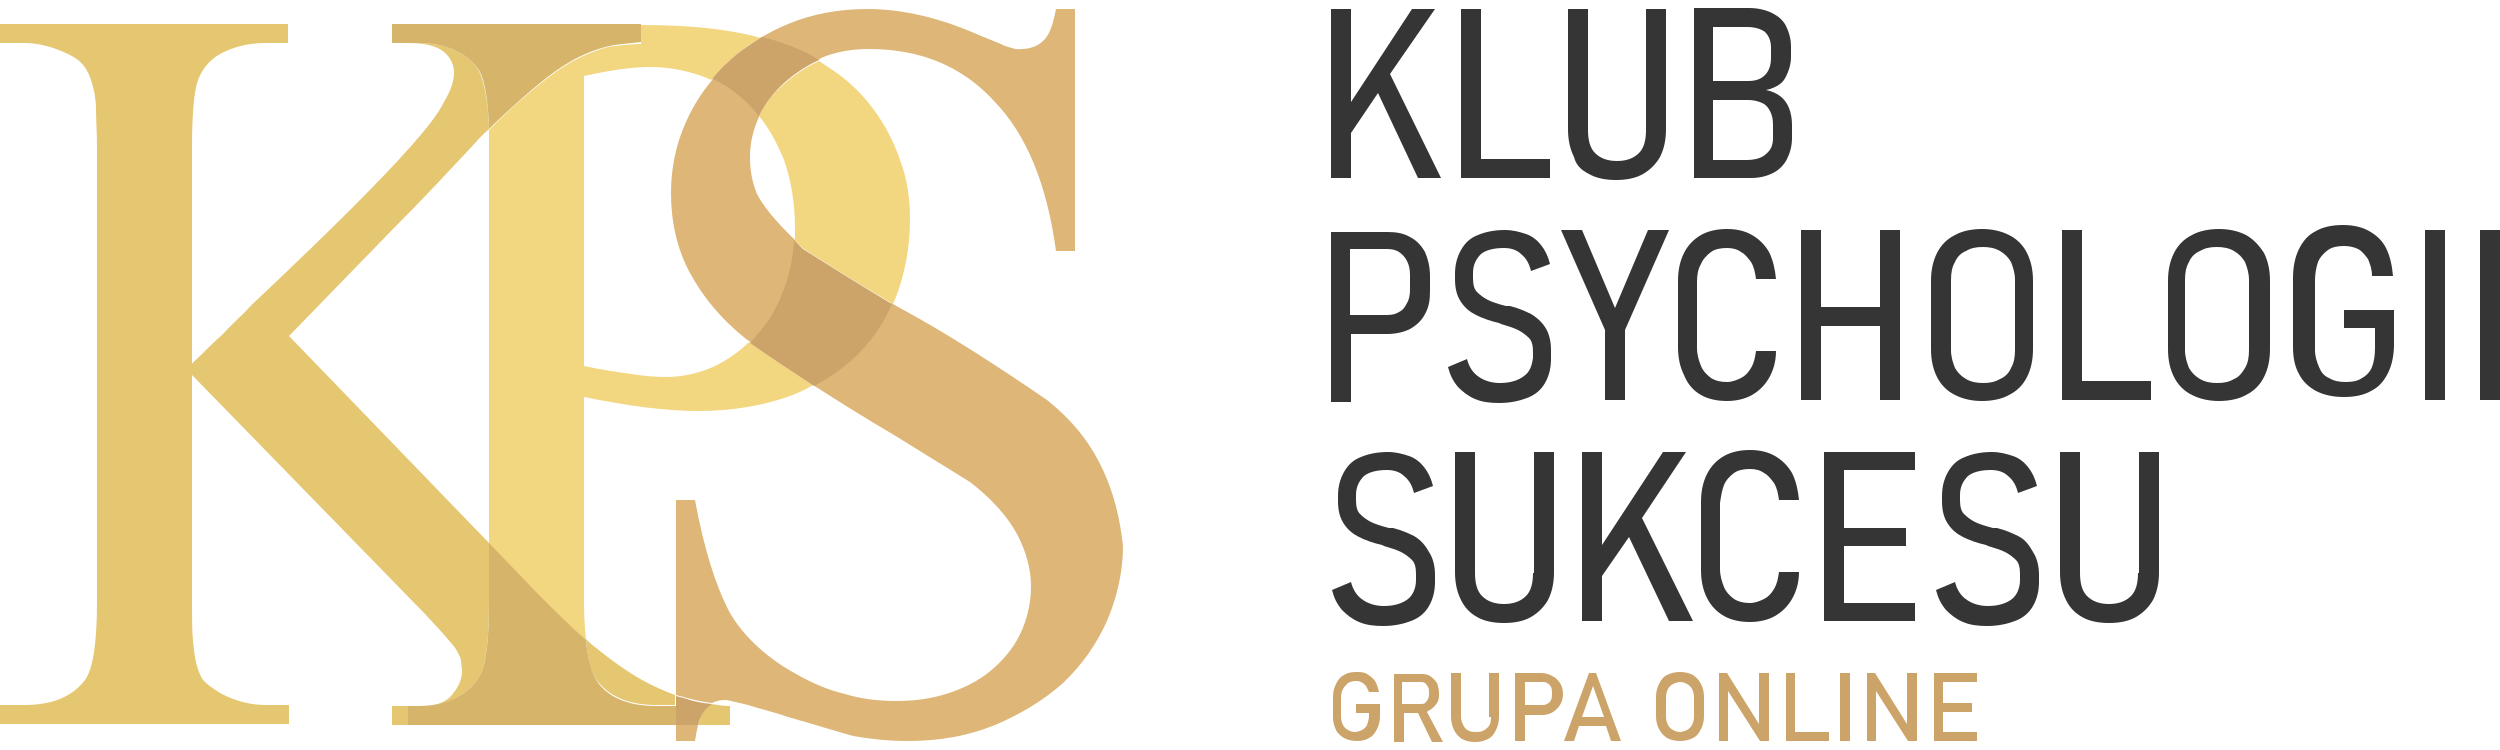
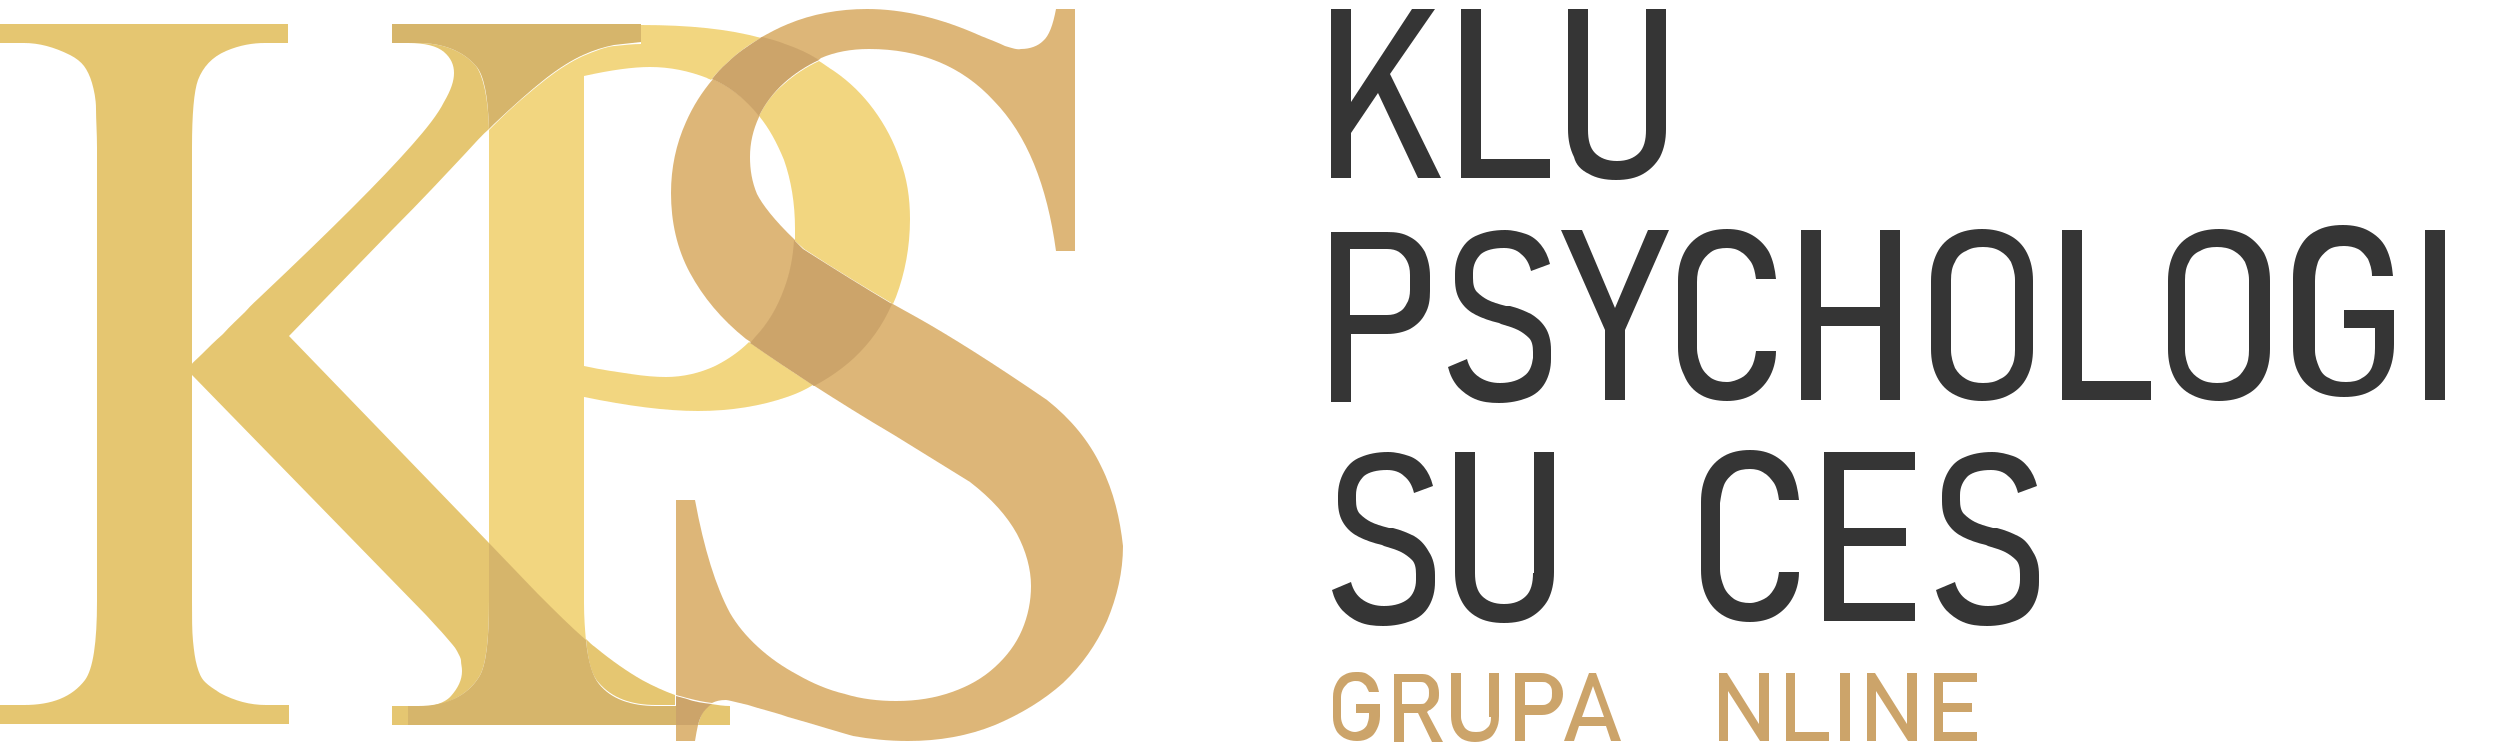
<svg xmlns="http://www.w3.org/2000/svg" version="1.1" id="Layer_1" x="0px" y="0px" viewBox="0 0 250 75" style="enable-background:new 0 0 250 75;" xml:space="preserve">
  <style type="text/css">
	.st0{fill:none;}
	.st1{fill:#63C2D0;}
	.st2{fill:#E5C671;}
	.st3{fill:#F2D680;}
	.st4{fill:#D6B56B;}
	.st5{fill:#DDB678;}
	.st6{fill:#CCA46A;}
	.st7{fill:#353535;}
</style>
  <g>
    <g>
      <path class="st0" d="M48.9,12.9c-0.5,0.5-1.4,1.5-2.6,2.7c-1.6,1.8-4,4.2-7.1,7.4L28.9,33.6l20.1,20.6V14.8    C48.9,14.1,48.9,13.5,48.9,12.9z" />
    </g>
    <g>
      <path class="st0" d="M74.9,15.7c0,1.3,0.2,2.5,0.7,3.7c0.4,1,1.7,2.6,3.8,4.6c0-0.4,0-0.8,0-1.2c0-2.6-0.4-4.9-1.1-6.9    c-0.6-1.7-1.4-3.1-2.5-4.4c0,0.1-0.1,0.1-0.1,0.1C75.2,13,74.9,14.4,74.9,15.7z" />
    </g>
    <g>
-       <path class="st0" d="M69.9,41.1c-3.2,0-7-0.5-11.4-1.4v20.4c0,1.5,0.1,2.7,0.2,3.8c0.3,0.3,0.6,0.5,0.9,0.8    c1.7,1.4,3.3,2.5,4.8,3.4c1.1,0.6,2.2,1.1,3.3,1.5V50.1h1.9c0.9,4.9,2.1,8.7,3.5,11.3c0.7,1.2,1.6,2.4,2.8,3.4    c1.2,1.1,2.5,2,4,2.8c1.5,0.8,3,1.4,4.7,1.9c1.7,0.4,3.4,0.7,5.1,0.7c2.1,0,4-0.3,5.6-0.9c1.7-0.6,3.1-1.5,4.3-2.5    c1.2-1.1,2.1-2.3,2.7-3.7c0.6-1.4,0.9-2.9,0.9-4.4c0-1.7-0.5-3.5-1.4-5.2c-0.9-1.7-2.5-3.5-4.7-5.2c-2.1-1.3-4.7-2.9-7.6-4.7    c-2.8-1.7-5.5-3.4-8.1-5c-0.8,0.4-1.7,0.8-2.6,1.2C76.2,40.7,73.2,41.1,69.9,41.1z" />
+       <path class="st0" d="M69.9,41.1c-3.2,0-7-0.5-11.4-1.4c0,1.5,0.1,2.7,0.2,3.8c0.3,0.3,0.6,0.5,0.9,0.8    c1.7,1.4,3.3,2.5,4.8,3.4c1.1,0.6,2.2,1.1,3.3,1.5V50.1h1.9c0.9,4.9,2.1,8.7,3.5,11.3c0.7,1.2,1.6,2.4,2.8,3.4    c1.2,1.1,2.5,2,4,2.8c1.5,0.8,3,1.4,4.7,1.9c1.7,0.4,3.4,0.7,5.1,0.7c2.1,0,4-0.3,5.6-0.9c1.7-0.6,3.1-1.5,4.3-2.5    c1.2-1.1,2.1-2.3,2.7-3.7c0.6-1.4,0.9-2.9,0.9-4.4c0-1.7-0.5-3.5-1.4-5.2c-0.9-1.7-2.5-3.5-4.7-5.2c-2.1-1.3-4.7-2.9-7.6-4.7    c-2.8-1.7-5.5-3.4-8.1-5c-0.8,0.4-1.7,0.8-2.6,1.2C76.2,40.7,73.2,41.1,69.9,41.1z" />
    </g>
    <g>
      <path class="st0" d="M68.9,27.3c-1.3-2.4-1.9-5.1-1.9-8c0-2.5,0.5-4.8,1.5-7.1c0.7-1.6,1.6-3,2.7-4.3c-0.1-0.1-0.3-0.1-0.4-0.2    C69,7,67.1,6.6,65.1,6.6c-1.7,0-3.9,0.3-6.6,0.9v29.2c1.8,0.4,3.4,0.6,4.7,0.8c1.3,0.2,2.5,0.3,3.5,0.3c1.7,0,3.4-0.4,4.9-1.1    c1.3-0.6,2.4-1.4,3.4-2.4c-0.2-0.1-0.4-0.3-0.6-0.4C72,31.9,70.2,29.7,68.9,27.3z" />
    </g>
    <g>
      <path class="st1" d="M64.2,2.4L64.2,2.4C64.1,2.4,64.1,2.4,64.2,2.4L64.2,2.4z" />
    </g>
    <g>
      <g>
        <path class="st2" d="M47.9,67.7c0.7-1.1,1-3.7,1-7.6v-5.8L28.9,33.6L39.2,23c3.1-3.1,5.4-5.6,7.1-7.4c1.2-1.3,2-2.2,2.6-2.7     c-0.1-3.3-0.6-5.3-1.3-6.3c-1.3-1.5-3.3-2.3-5.8-2.3h-1c1.7,0,2.9,0.3,3.6,0.9c0.7,0.6,1,1.3,1,2.1c0,0.8-0.3,1.7-1,2.9     c-0.6,1.2-1.7,2.6-3.2,4.3c-1.5,1.7-3.5,3.8-6,6.3c-2.5,2.5-5.5,5.4-9.2,8.9c-0.3,0.3-0.8,0.7-1.5,1.5c-0.7,0.7-1.5,1.4-2.2,2.2     c-0.8,0.7-1.5,1.4-2.1,2c-0.6,0.6-1,0.9-1,1V14.8c0-3.4,0.2-5.7,0.6-6.8c0.5-1.3,1.4-2.3,2.8-2.9c1.4-0.6,2.7-0.8,3.9-0.8h2.3     V2.4H0v1.9h2.4c1.5,0,3,0.4,4.6,1.2c0.6,0.3,1.1,0.7,1.4,1.1c0.3,0.4,0.6,1,0.8,1.7C9.4,9,9.6,9.9,9.6,10.9     c0,1.1,0.1,2.4,0.1,3.9v45.3c0,4.2-0.4,6.8-1.2,7.9c-1.3,1.7-3.3,2.5-6.1,2.5H0v1.9h28.9v-1.9h-2.3c-1.6,0-3.1-0.4-4.6-1.2     c-0.6-0.4-1.1-0.7-1.5-1.1c-0.4-0.4-0.6-0.9-0.8-1.6c-0.2-0.7-0.3-1.5-0.4-2.5c-0.1-1-0.1-2.4-0.1-4V37.5l23.4,24     c0.8,0.9,1.5,1.6,2,2.2c0.5,0.6,0.9,1,1.1,1.4c0.2,0.4,0.4,0.7,0.4,1c0,0.3,0.1,0.6,0.1,1c0,0.9-0.4,1.7-1.1,2.5     c-0.7,0.8-2.2,1.2-4.3,1.2h1C44.6,70.6,46.7,69.6,47.9,67.7z" />
      </g>
      <g>
        <path class="st2" d="M59.5,64.7c-0.3-0.2-0.6-0.5-0.9-0.8c0.2,2.3,0.6,3.7,1.3,4.4c1.3,1.5,3.2,2.2,5.7,2.2h1.9v-1     c-1.1-0.4-2.2-0.9-3.3-1.5C62.8,67.2,61.2,66.1,59.5,64.7z" />
      </g>
      <g>
        <path class="st2" d="M69.8,72.5H73v-1.9c-0.6,0-1.3-0.1-1.9-0.2c-0.2,0.1-0.4,0.3-0.6,0.5C70.2,71.2,70,71.8,69.8,72.5z" />
      </g>
      <g>
        <rect x="39.2" y="70.6" class="st2" width="1.6" height="1.9" />
      </g>
    </g>
    <g>
      <g>
        <path class="st3" d="M61.4,4.6c-0.9,0.1-1.9,0.5-3.1,1c-1.1,0.5-2.4,1.3-3.8,2.4c-1.4,1.1-3.2,2.6-5.1,4.5     c-0.1,0.1-0.3,0.3-0.5,0.5c0,0.6,0,1.2,0,1.9v39.5l4.9,5.1c1.7,1.8,3.3,3.3,4.8,4.6c-0.1-1.1-0.2-2.4-0.2-3.8V39.7     c4.4,0.9,8.2,1.4,11.4,1.4c3.3,0,6.3-0.5,8.9-1.4c0.9-0.3,1.8-0.7,2.6-1.2c-2.2-1.4-4.4-2.9-6.4-4.3c-1,1-2.2,1.8-3.4,2.4     c-1.5,0.7-3.2,1.1-4.9,1.1c-1,0-2.2-0.1-3.5-0.3c-1.3-0.2-2.9-0.4-4.7-0.8V7.6c2.7-0.6,4.9-0.9,6.6-0.9c2,0,3.9,0.4,5.7,1.1     c0.1,0.1,0.3,0.1,0.4,0.2c0.5-0.6,0.9-1.1,1.5-1.6c1-1,2.2-1.9,3.5-2.6c-3.2-0.9-7.2-1.3-12-1.3v1.9C63.3,4.4,62.4,4.5,61.4,4.6z     " />
      </g>
      <g>
        <path class="st3" d="M75.9,11.6c1,1.2,1.8,2.7,2.5,4.4c0.7,2,1.1,4.3,1.1,6.9c0,0.4,0,0.8,0,1.2c0.3,0.3,0.6,0.5,0.9,0.8     c3.2,2.1,6.2,3.9,8.9,5.5c0.1-0.2,0.2-0.5,0.3-0.7c0.9-2.4,1.4-5,1.4-7.8c0-2.1-0.3-4.1-1-5.9c-0.6-1.8-1.5-3.5-2.6-5     c-1.1-1.5-2.4-2.8-4-3.9c-0.5-0.3-1-0.7-1.5-1c-1.3,0.6-2.5,1.4-3.5,2.3C77.3,9.3,76.5,10.4,75.9,11.6z" />
      </g>
    </g>
    <g>
      <path class="st4" d="M65.6,70.6c-2.5,0-4.5-0.7-5.7-2.2c-0.6-0.7-1.1-2.2-1.3-4.4c-1.5-1.3-3-2.8-4.8-4.6l-4.9-5.1v5.8    c0,4-0.3,6.5-1,7.6c-1.2,1.9-3.3,2.9-6.1,2.9h-1v1.9h26.8v-1.9H65.6z" />
    </g>
    <g>
      <path class="st4" d="M47.6,6.6c0.8,0.9,1.2,3,1.3,6.3c0.2-0.2,0.4-0.4,0.5-0.5c2-1.9,3.7-3.4,5.1-4.5c1.4-1.1,2.7-1.9,3.8-2.4    c1.1-0.5,2.1-0.8,3.1-1c0.9-0.1,1.8-0.2,2.7-0.3V2.4c0,0,0,0-0.1,0H39.2v1.9h1.6h1C44.3,4.3,46.3,5.1,47.6,6.6z" />
    </g>
    <g>
      <g>
        <path class="st5" d="M67.6,72.5v1.6h1.9c0.1-0.6,0.2-1.2,0.3-1.6h-1.5H67.6z" />
      </g>
      <g>
        <path class="st5" d="M110.1,46.6c-1.2-2.5-3-4.7-5.4-6.6c-5.4-3.7-9.7-6.4-12.9-8.2c-0.9-0.5-1.8-1-2.7-1.5     c-0.9,2.1-2.2,3.9-3.8,5.4c-1.2,1.1-2.5,2-4,2.8c2.5,1.6,5.2,3.3,8.1,5c2.9,1.8,5.5,3.4,7.6,4.7c2.2,1.7,3.7,3.4,4.7,5.2     c0.9,1.7,1.4,3.5,1.4,5.2c0,1.5-0.3,3-0.9,4.4c-0.6,1.4-1.5,2.6-2.7,3.7c-1.2,1.1-2.6,1.9-4.3,2.5c-1.7,0.6-3.5,0.9-5.6,0.9     c-1.7,0-3.5-0.2-5.1-0.7c-1.7-0.4-3.3-1.1-4.7-1.9c-1.5-0.8-2.8-1.7-4-2.8c-1.2-1.1-2.1-2.2-2.8-3.4c-1.4-2.6-2.6-6.4-3.5-11.3     h-1.9v19.5c0.4,0.1,0.7,0.2,1.1,0.3c0.8,0.2,1.6,0.4,2.5,0.5c0.4-0.2,0.8-0.3,1.4-0.3c0.2,0,0.9,0.2,2.2,0.5     c1.2,0.4,2.6,0.7,4,1.2c1.4,0.4,2.8,0.8,4.1,1.2s2.1,0.6,2.4,0.7c1.7,0.3,3.5,0.5,5.5,0.5c3.1,0,6-0.5,8.7-1.6     c2.6-1.1,4.9-2.5,6.8-4.2c1.9-1.8,3.3-3.8,4.4-6.2c1-2.4,1.6-4.9,1.6-7.5C112,51.9,111.4,49.2,110.1,46.6z" />
      </g>
      <g>
        <path class="st5" d="M75.7,33.6c1.2-1.3,2.1-2.9,2.8-4.7c0.5-1.5,0.9-3.1,1-4.9c-2.1-2-3.3-3.6-3.8-4.6c-0.5-1.2-0.7-2.4-0.7-3.7     c0-1.4,0.3-2.7,0.9-4c0-0.1,0-0.1,0.1-0.1c-0.2-0.2-0.4-0.5-0.6-0.7c-1.2-1.3-2.6-2.3-4.1-3c-1.1,1.3-2,2.7-2.7,4.3     c-1,2.2-1.5,4.6-1.5,7.1c0,2.9,0.6,5.6,1.9,8s3.1,4.6,5.6,6.6c0.2,0.1,0.4,0.3,0.6,0.4C75.3,34.1,75.5,33.8,75.7,33.6z" />
      </g>
      <g>
        <path class="st5" d="M81.8,6c0.1,0,0.2-0.1,0.3-0.2c1.4-0.6,3-0.9,4.8-0.9c5.1,0,9.3,1.7,12.5,5.2c3.3,3.4,5.3,8.4,6.2,15h1.9     V0.9h-1.9c-0.3,1.6-0.7,2.7-1.3,3.2c-0.5,0.5-1.3,0.8-2.2,0.8c-0.4,0.1-0.9-0.1-1.6-0.3c-0.6-0.3-1.4-0.6-2.4-1     c-4-1.8-7.8-2.7-11.4-2.7c-2.8,0-5.5,0.5-7.9,1.5c-1,0.4-1.9,0.9-2.8,1.4c0.8,0.2,1.6,0.4,2.3,0.7C79.6,4.8,80.7,5.4,81.8,6z" />
      </g>
    </g>
    <g>
      <path class="st6" d="M79.4,24c-0.1,1.7-0.4,3.3-1,4.9c-0.7,1.9-1.6,3.4-2.8,4.7c-0.2,0.2-0.4,0.5-0.6,0.7c2,1.4,4.1,2.8,6.4,4.3    c1.5-0.8,2.8-1.7,4-2.8c1.6-1.5,2.9-3.3,3.8-5.4c-2.7-1.6-5.6-3.4-8.9-5.5C80,24.6,79.7,24.3,79.4,24z" />
    </g>
    <g>
      <path class="st6" d="M71.2,7.9c1.6,0.7,2.9,1.7,4.1,3c0.2,0.2,0.4,0.5,0.6,0.7c0.6-1.2,1.4-2.3,2.5-3.3c1-0.9,2.2-1.7,3.5-2.3    c-1.1-0.7-2.2-1.2-3.4-1.6c-0.7-0.3-1.5-0.5-2.3-0.7c-1.3,0.8-2.5,1.6-3.5,2.6C72.1,6.8,71.6,7.4,71.2,7.9z" />
    </g>
    <g>
      <path class="st6" d="M68.7,69.9c-0.4-0.1-0.7-0.2-1.1-0.3v1v1.9h0.7h1.5c0.2-0.8,0.5-1.3,0.8-1.6c0.2-0.2,0.4-0.4,0.6-0.5    C70.3,70.3,69.5,70.2,68.7,69.9z" />
    </g>
  </g>
  <g>
    <g>
      <polygon class="st7" points="143.5,0.9 141.2,0.9 135.1,10.2 135.1,0.9 133.1,0.9 133.1,17.8 135.1,17.8 135.1,13.3 137.8,9.3     141.8,17.8 144.1,17.8 139,7.4   " />
      <polygon class="st7" points="148.1,17.8 155,17.8 155,15.9 148.1,15.9 148.1,0.9 146.1,0.9 146.1,17.8 147.3,17.8   " />
      <path class="st7" d="M158.9,17.4c0.7,0.4,1.6,0.6,2.7,0.6c1.1,0,2-0.2,2.7-0.6c0.7-0.4,1.3-1,1.7-1.7c0.4-0.8,0.6-1.7,0.6-2.8v-12    h-2v12.1c0,1-0.2,1.8-0.7,2.3c-0.5,0.5-1.2,0.8-2.2,0.8c-1,0-1.7-0.3-2.2-0.8c-0.5-0.5-0.7-1.3-0.7-2.3V0.9h-2v12    c0,1.1,0.2,2,0.6,2.8C157.6,16.5,158.1,17,158.9,17.4z" />
-       <path class="st7" d="M171.3,17.8h3.8c0.9,0,1.6-0.2,2.2-0.5c0.6-0.3,1.1-0.8,1.4-1.4c0.3-0.6,0.5-1.3,0.5-2.1v-1.3    c0-0.6-0.1-1.2-0.3-1.7c-0.2-0.5-0.5-0.9-0.9-1.2c-0.4-0.3-0.9-0.5-1.4-0.6c0.5-0.1,1-0.3,1.4-0.6c0.4-0.3,0.6-0.7,0.8-1.2    c0.2-0.5,0.3-1,0.3-1.5v-1c0-0.8-0.2-1.5-0.5-2.1c-0.3-0.6-0.8-1-1.4-1.3c-0.6-0.3-1.4-0.5-2.3-0.5h-3.5h-0.6h-1.4v17h1.4H171.3z     M177,11.1c0.2,0.4,0.3,0.8,0.3,1.4v1.3c0,0.7-0.2,1.2-0.7,1.6c-0.4,0.4-1.1,0.6-2,0.6h-3.3v-6h3.5c0.5,0,1,0.1,1.4,0.3    C176.5,10.4,176.8,10.7,177,11.1z M174.7,2.7c0.8,0,1.4,0.2,1.8,0.5c0.4,0.4,0.6,0.9,0.6,1.6v1c0,0.7-0.2,1.3-0.6,1.7    c-0.4,0.4-0.9,0.6-1.7,0.6h-3.5V2.7H174.7z" />
      <path class="st7" d="M135.1,33.4h3.6c0.9,0,1.7-0.2,2.3-0.5c0.7-0.4,1.2-0.9,1.5-1.5c0.4-0.7,0.5-1.4,0.5-2.3v-1.5    c0-0.9-0.2-1.7-0.5-2.4c-0.4-0.7-0.9-1.2-1.5-1.5c-0.7-0.4-1.4-0.5-2.3-0.5h-3.6h-0.8h-1.2v17h2V33.4z M138.7,24.9    c0.5,0,0.9,0.1,1.2,0.3c0.3,0.2,0.6,0.5,0.8,0.9c0.2,0.4,0.3,0.8,0.3,1.4V29c0,0.5-0.1,1-0.3,1.3c-0.2,0.4-0.4,0.7-0.8,0.9    c-0.3,0.2-0.7,0.3-1.2,0.3h-3.7v-6.6H138.7z" />
      <path class="st7" d="M152.4,37.6c-0.5,0.4-1.3,0.7-2.4,0.7c-0.8,0-1.5-0.2-2.1-0.6c-0.6-0.4-1-1-1.2-1.8l-1.9,0.8    c0.2,0.8,0.5,1.4,1,2c0.5,0.5,1,0.9,1.7,1.2c0.7,0.3,1.5,0.4,2.4,0.4c1.1,0,2-0.2,2.8-0.5c0.8-0.3,1.4-0.8,1.8-1.5    c0.4-0.7,0.6-1.5,0.6-2.4V35c0-0.9-0.2-1.7-0.6-2.3c-0.4-0.6-0.9-1-1.4-1.3c-0.6-0.3-1.3-0.6-2.1-0.8c0,0-0.1,0-0.1,0    c0,0-0.1,0-0.1,0c0,0-0.1,0-0.1,0c0,0-0.1,0-0.1,0c-0.8-0.2-1.4-0.4-1.8-0.6c-0.4-0.2-0.8-0.5-1.1-0.8c-0.3-0.3-0.4-0.8-0.4-1.4    v-0.5c0-0.8,0.3-1.4,0.8-1.9c0.5-0.4,1.3-0.6,2.3-0.6c0.7,0,1.3,0.2,1.7,0.6c0.5,0.4,0.8,0.9,1,1.7l1.9-0.7    c-0.2-0.8-0.5-1.4-0.9-1.9c-0.4-0.5-0.9-0.9-1.5-1.1c-0.6-0.2-1.3-0.4-2.1-0.4c-1.1,0-2,0.2-2.7,0.5c-0.8,0.3-1.3,0.8-1.7,1.5    c-0.4,0.7-0.6,1.5-0.6,2.4v0.5c0,1,0.2,1.7,0.6,2.3c0.4,0.6,0.9,1,1.5,1.3c0.6,0.3,1.4,0.6,2.3,0.8l0.2,0.1c0,0,0,0,0,0    c0,0,0,0,0,0c0.7,0.2,1.3,0.4,1.7,0.6c0.4,0.2,0.8,0.5,1.1,0.8c0.3,0.3,0.4,0.8,0.4,1.4v0.6C153.2,36.5,153,37.2,152.4,37.6z" />
      <polygon class="st7" points="160.5,40 162.5,40 162.5,33 166.9,23 164.8,23 161.5,30.8 158.2,23 156.1,23 160.5,33   " />
      <path class="st7" d="M170.1,39.5c0.7,0.4,1.6,0.6,2.6,0.6c0.9,0,1.8-0.2,2.5-0.6c0.7-0.4,1.3-1,1.7-1.7c0.4-0.7,0.7-1.6,0.7-2.7    h-2c-0.1,0.7-0.2,1.2-0.5,1.7c-0.3,0.5-0.6,0.8-1,1c-0.4,0.2-0.9,0.4-1.4,0.4c-0.6,0-1.1-0.1-1.6-0.4c-0.4-0.3-0.8-0.7-1-1.2    c-0.2-0.5-0.4-1.1-0.4-1.8v-6.6c0-0.7,0.1-1.3,0.4-1.8c0.2-0.5,0.6-0.9,1-1.2c0.4-0.3,1-0.4,1.6-0.4c0.5,0,1,0.1,1.4,0.4    c0.4,0.2,0.7,0.6,1,1c0.3,0.5,0.4,1,0.5,1.7h2c-0.1-1-0.3-1.9-0.7-2.7c-0.4-0.7-1-1.3-1.7-1.7c-0.7-0.4-1.5-0.6-2.5-0.6    c-1,0-1.9,0.2-2.6,0.6c-0.7,0.4-1.3,1-1.7,1.8c-0.4,0.8-0.6,1.7-0.6,2.8v6.6c0,1.1,0.2,2,0.6,2.8    C168.8,38.5,169.4,39.1,170.1,39.5z" />
      <polygon class="st7" points="188,32.6 188,40 190,40 190,23 188,23 188,30.7 182.1,30.7 182.1,23 180.1,23 180.1,40 182.1,40     182.1,32.6   " />
      <path class="st7" d="M195.5,39.5c0.8,0.4,1.7,0.6,2.7,0.6s2-0.2,2.7-0.6c0.8-0.4,1.4-1,1.8-1.8c0.4-0.8,0.6-1.7,0.6-2.8v-6.8    c0-1.1-0.2-2-0.6-2.8c-0.4-0.8-1-1.4-1.8-1.8c-0.8-0.4-1.7-0.6-2.7-0.6s-2,0.2-2.7,0.6c-0.8,0.4-1.4,1-1.8,1.8    c-0.4,0.8-0.6,1.7-0.6,2.8v6.8c0,1.1,0.2,2,0.6,2.8C194.1,38.5,194.7,39.1,195.5,39.5z M195.1,28c0-0.7,0.1-1.3,0.4-1.8    c0.2-0.5,0.6-0.9,1.1-1.1c0.5-0.3,1-0.4,1.7-0.4c0.6,0,1.2,0.1,1.7,0.4c0.5,0.3,0.8,0.6,1.1,1.1c0.2,0.5,0.4,1.1,0.4,1.8v7    c0,0.7-0.1,1.3-0.4,1.8c-0.2,0.5-0.6,0.9-1.1,1.1c-0.5,0.3-1,0.4-1.7,0.4c-0.6,0-1.2-0.1-1.7-0.4c-0.5-0.3-0.8-0.6-1.1-1.1    c-0.2-0.5-0.4-1.1-0.4-1.8V28z" />
      <polygon class="st7" points="208.2,40 215.1,40 215.1,38.1 208.2,38.1 208.2,23 206.2,23 206.2,40 207.3,40   " />
      <path class="st7" d="M224.6,23.5c-0.8-0.4-1.7-0.6-2.7-0.6c-1,0-2,0.2-2.7,0.6c-0.8,0.4-1.4,1-1.8,1.8c-0.4,0.8-0.6,1.7-0.6,2.8    v6.8c0,1.1,0.2,2,0.6,2.8c0.4,0.8,1,1.4,1.8,1.8c0.8,0.4,1.7,0.6,2.7,0.6c1,0,2-0.2,2.7-0.6c0.8-0.4,1.4-1,1.8-1.8    c0.4-0.8,0.6-1.7,0.6-2.8v-6.8c0-1.1-0.2-2-0.6-2.8C225.9,24.5,225.3,23.9,224.6,23.5z M224.9,35c0,0.7-0.1,1.3-0.4,1.8    s-0.6,0.9-1.1,1.1c-0.5,0.3-1,0.4-1.7,0.4c-0.6,0-1.2-0.1-1.7-0.4c-0.5-0.3-0.8-0.6-1.1-1.1c-0.2-0.5-0.4-1.1-0.4-1.8v-7    c0-0.7,0.1-1.3,0.4-1.8c0.2-0.5,0.6-0.9,1.1-1.1c0.5-0.3,1-0.4,1.7-0.4c0.6,0,1.2,0.1,1.7,0.4c0.5,0.3,0.8,0.6,1.1,1.1    c0.2,0.5,0.4,1.1,0.4,1.8V35z" />
      <path class="st7" d="M234.5,32.8h3v2c0,0.7-0.1,1.4-0.3,1.9c-0.2,0.5-0.6,0.9-1,1.1c-0.4,0.3-1,0.4-1.6,0.4    c-0.7,0-1.2-0.1-1.7-0.4c-0.5-0.2-0.8-0.6-1-1.1c-0.2-0.5-0.4-1-0.4-1.7v-6.9c0-0.7,0.1-1.3,0.3-1.9c0.2-0.5,0.6-0.9,1-1.2    c0.4-0.3,1-0.4,1.6-0.4c0.5,0,1,0.1,1.4,0.3c0.4,0.2,0.7,0.6,1,1c0.2,0.5,0.4,1,0.4,1.7h2.1c-0.1-1.1-0.3-2-0.7-2.8    c-0.4-0.8-1-1.3-1.7-1.7c-0.7-0.4-1.6-0.6-2.6-0.6c-1.1,0-2,0.2-2.7,0.6c-0.8,0.4-1.3,1-1.7,1.8c-0.4,0.8-0.6,1.8-0.6,2.9v6.9    c0,1.1,0.2,2,0.6,2.7c0.4,0.8,1,1.3,1.7,1.7c0.8,0.4,1.7,0.6,2.8,0.6c1.1,0,2-0.2,2.7-0.6c0.8-0.4,1.3-1,1.7-1.8    c0.4-0.8,0.6-1.8,0.6-2.9V31h-5V32.8z" />
      <rect x="242.5" y="23" class="st7" width="2" height="17" />
-       <rect x="248" y="23" class="st7" width="2" height="17" />
      <path class="st7" d="M141.4,53.6c-0.6-0.3-1.3-0.6-2.1-0.8c0,0-0.1,0-0.1,0c0,0-0.1,0-0.1,0c0,0-0.1,0-0.1,0c0,0-0.1,0-0.1,0    c-0.8-0.2-1.4-0.4-1.8-0.6c-0.4-0.2-0.8-0.5-1.1-0.8c-0.3-0.3-0.4-0.8-0.4-1.4v-0.5c0-0.8,0.3-1.4,0.8-1.9    c0.5-0.4,1.3-0.6,2.3-0.6c0.7,0,1.3,0.2,1.7,0.6c0.5,0.4,0.8,0.9,1,1.7l1.9-0.7c-0.2-0.8-0.5-1.4-0.9-1.9    c-0.4-0.5-0.9-0.9-1.5-1.1c-0.6-0.2-1.3-0.4-2.1-0.4c-1.1,0-2,0.2-2.7,0.5c-0.8,0.3-1.3,0.8-1.7,1.5c-0.4,0.7-0.6,1.5-0.6,2.4v0.5    c0,1,0.2,1.7,0.6,2.3c0.4,0.6,0.9,1,1.5,1.3c0.6,0.3,1.4,0.6,2.3,0.8l0.2,0.1c0,0,0,0,0,0c0,0,0,0,0,0c0.7,0.2,1.3,0.4,1.7,0.6    c0.4,0.2,0.8,0.5,1.1,0.8c0.3,0.3,0.4,0.8,0.4,1.4v0.6c0,0.8-0.3,1.5-0.8,1.9c-0.5,0.4-1.3,0.7-2.4,0.7c-0.8,0-1.5-0.2-2.1-0.6    c-0.6-0.4-1-1-1.2-1.8l-1.9,0.8c0.2,0.8,0.5,1.4,1,2c0.5,0.5,1,0.9,1.7,1.2c0.7,0.3,1.5,0.4,2.4,0.4c1.1,0,2-0.2,2.8-0.5    c0.8-0.3,1.4-0.8,1.8-1.5c0.4-0.7,0.6-1.5,0.6-2.4v-0.7c0-0.9-0.2-1.7-0.6-2.3C142.4,54.3,141.9,53.9,141.4,53.6z" />
      <path class="st7" d="M153.3,57.3c0,1-0.2,1.8-0.7,2.3c-0.5,0.5-1.2,0.8-2.2,0.8c-1,0-1.7-0.3-2.2-0.8c-0.5-0.5-0.7-1.3-0.7-2.3    V45.2h-2v12c0,1.1,0.2,2,0.6,2.8c0.4,0.8,0.9,1.3,1.6,1.7c0.7,0.4,1.6,0.6,2.7,0.6s2-0.2,2.7-0.6c0.7-0.4,1.3-1,1.7-1.7    c0.4-0.8,0.6-1.7,0.6-2.8v-12h-2V57.3z" />
-       <polygon class="st7" points="168.6,45.2 166.3,45.2 160.2,54.5 160.2,45.2 158.2,45.2 158.2,62.1 160.2,62.1 160.2,57.6     162.9,53.7 166.9,62.1 169.3,62.1 164.2,51.8   " />
      <path class="st7" d="M172.4,48.5c0.2-0.5,0.6-0.9,1-1.2c0.4-0.3,1-0.4,1.6-0.4c0.5,0,1,0.1,1.4,0.4c0.4,0.2,0.7,0.6,1,1    c0.3,0.5,0.4,1,0.5,1.7h2c-0.1-1-0.3-1.9-0.7-2.7c-0.4-0.7-1-1.3-1.7-1.7c-0.7-0.4-1.5-0.6-2.5-0.6c-1,0-1.9,0.2-2.6,0.6    c-0.7,0.4-1.3,1-1.7,1.8c-0.4,0.8-0.6,1.7-0.6,2.8V57c0,1.1,0.2,2,0.6,2.8c0.4,0.8,1,1.4,1.7,1.8c0.7,0.4,1.6,0.6,2.6,0.6    c0.9,0,1.8-0.2,2.5-0.6c0.7-0.4,1.3-1,1.7-1.7c0.4-0.7,0.7-1.6,0.7-2.7h-2c-0.1,0.7-0.2,1.2-0.5,1.7c-0.3,0.5-0.6,0.8-1,1    c-0.4,0.2-0.9,0.4-1.4,0.4c-0.6,0-1.1-0.1-1.6-0.4c-0.4-0.3-0.8-0.7-1-1.2c-0.2-0.5-0.4-1.1-0.4-1.8v-6.6    C172.1,49.6,172.2,49,172.4,48.5z" />
      <polygon class="st7" points="183.6,45.2 182.4,45.2 182.4,62.1 183.6,62.1 184.4,62.1 191.5,62.1 191.5,60.3 184.4,60.3     184.4,54.6 190.6,54.6 190.6,52.8 184.4,52.8 184.4,47 191.5,47 191.5,45.2 184.4,45.2   " />
      <path class="st7" d="M201.8,53.6c-0.6-0.3-1.3-0.6-2.1-0.8c0,0-0.1,0-0.1,0c0,0-0.1,0-0.1,0c0,0-0.1,0-0.1,0c0,0-0.1,0-0.1,0    c-0.8-0.2-1.4-0.4-1.8-0.6c-0.4-0.2-0.8-0.5-1.1-0.8c-0.3-0.3-0.4-0.8-0.4-1.4v-0.5c0-0.8,0.3-1.4,0.8-1.9    c0.5-0.4,1.3-0.6,2.3-0.6c0.7,0,1.3,0.2,1.7,0.6c0.5,0.4,0.8,0.9,1,1.7l1.9-0.7c-0.2-0.8-0.5-1.4-0.9-1.9    c-0.4-0.5-0.9-0.9-1.5-1.1c-0.6-0.2-1.3-0.4-2.1-0.4c-1.1,0-2,0.2-2.7,0.5c-0.8,0.3-1.3,0.8-1.7,1.5c-0.4,0.7-0.6,1.5-0.6,2.4v0.5    c0,1,0.2,1.7,0.6,2.3c0.4,0.6,0.9,1,1.5,1.3c0.6,0.3,1.4,0.6,2.3,0.8l0.2,0.1c0,0,0,0,0,0c0,0,0,0,0,0c0.7,0.2,1.3,0.4,1.7,0.6    c0.4,0.2,0.8,0.5,1.1,0.8c0.3,0.3,0.4,0.8,0.4,1.4v0.6c0,0.8-0.3,1.5-0.8,1.9c-0.5,0.4-1.3,0.7-2.4,0.7c-0.8,0-1.5-0.2-2.1-0.6    c-0.6-0.4-1-1-1.2-1.8l-1.9,0.8c0.2,0.8,0.5,1.4,1,2c0.5,0.5,1,0.9,1.7,1.2c0.7,0.3,1.5,0.4,2.4,0.4c1.1,0,2-0.2,2.8-0.5    c0.8-0.3,1.4-0.8,1.8-1.5c0.4-0.7,0.6-1.5,0.6-2.4v-0.7c0-0.9-0.2-1.7-0.6-2.3C202.8,54.3,202.4,53.9,201.8,53.6z" />
-       <path class="st7" d="M213.8,57.3c0,1-0.2,1.8-0.7,2.3c-0.5,0.5-1.2,0.8-2.2,0.8c-1,0-1.7-0.3-2.2-0.8c-0.5-0.5-0.7-1.3-0.7-2.3    V45.2h-2v12c0,1.1,0.2,2,0.6,2.8c0.4,0.8,0.9,1.3,1.6,1.7c0.7,0.4,1.6,0.6,2.7,0.6c1.1,0,2-0.2,2.7-0.6c0.7-0.4,1.3-1,1.7-1.7    c0.4-0.8,0.6-1.7,0.6-2.8v-12h-2V57.3z" />
    </g>
    <g>
      <path class="st6" d="M135.5,71.3h1.4v0.3c0,0.3-0.1,0.6-0.2,0.9c-0.1,0.2-0.3,0.4-0.5,0.5c-0.2,0.1-0.5,0.2-0.7,0.2    c-0.3,0-0.5-0.1-0.7-0.2c-0.2-0.1-0.4-0.3-0.5-0.5c-0.1-0.2-0.2-0.5-0.2-0.8v-2c0-0.3,0.1-0.6,0.2-0.8c0.1-0.2,0.3-0.4,0.5-0.6    c0.2-0.1,0.5-0.2,0.7-0.2c0.2,0,0.4,0,0.6,0.1c0.2,0.1,0.3,0.2,0.5,0.4c0.1,0.2,0.2,0.4,0.3,0.6h1c-0.1-0.4-0.2-0.8-0.4-1.1    c-0.2-0.3-0.5-0.5-0.8-0.7c-0.3-0.2-0.7-0.2-1.1-0.2c-0.5,0-0.9,0.1-1.2,0.3c-0.4,0.2-0.6,0.5-0.8,0.9c-0.2,0.4-0.3,0.8-0.3,1.3v2    c0,0.5,0.1,0.9,0.3,1.3c0.2,0.4,0.5,0.6,0.8,0.8c0.4,0.2,0.8,0.3,1.3,0.3c0.5,0,0.9-0.1,1.2-0.3c0.4-0.2,0.6-0.5,0.8-0.9    c0.2-0.4,0.3-0.8,0.3-1.3v-1.2h-2.4V71.3z" />
      <path class="st6" d="M143,71c0.3-0.2,0.5-0.4,0.7-0.7c0.2-0.3,0.2-0.6,0.2-1s-0.1-0.7-0.2-1c-0.2-0.3-0.4-0.5-0.7-0.7    c-0.3-0.2-0.6-0.2-1-0.2h-1.7h-0.5h-0.4v6.8h1v-2.9h1.4l1.4,2.9h1.1l-1.6-3C142.8,71.1,142.9,71,143,71z M140.2,68.2h1.8    c0.2,0,0.3,0,0.5,0.1c0.1,0.1,0.2,0.2,0.3,0.4c0.1,0.2,0.1,0.3,0.1,0.6c0,0.2,0,0.4-0.1,0.6c-0.1,0.2-0.2,0.3-0.3,0.4    c-0.1,0.1-0.3,0.1-0.5,0.1h-1.8V68.2z" />
      <path class="st6" d="M149.1,71.7c0,0.5-0.1,0.9-0.4,1.1c-0.3,0.3-0.6,0.4-1.1,0.4c-0.5,0-0.8-0.1-1.1-0.4    c-0.2-0.3-0.4-0.7-0.4-1.1v-4.4h-1v4.3c0,0.5,0.1,1,0.3,1.4c0.2,0.4,0.5,0.7,0.8,0.9c0.4,0.2,0.8,0.3,1.3,0.3    c0.5,0,0.9-0.1,1.3-0.3c0.4-0.2,0.6-0.5,0.8-0.9c0.2-0.4,0.3-0.8,0.3-1.4v-4.3h-1V71.7z" />
      <path class="st6" d="M155.2,67.6c-0.3-0.2-0.7-0.3-1.1-0.3h-1.7H152h-0.5v6.8h1v-2.6h1.7c0.4,0,0.8-0.1,1.1-0.3    c0.3-0.2,0.5-0.4,0.7-0.7c0.2-0.3,0.3-0.7,0.3-1.1c0-0.4-0.1-0.8-0.3-1.1S155.5,67.7,155.2,67.6z M155.1,70    c-0.1,0.2-0.2,0.3-0.4,0.4c-0.2,0.1-0.3,0.1-0.5,0.1h-1.7v-2.3h1.7c0.2,0,0.4,0,0.5,0.1c0.2,0.1,0.3,0.2,0.4,0.4    c0.1,0.2,0.1,0.4,0.1,0.6C155.2,69.6,155.2,69.8,155.1,70z" />
      <path class="st6" d="M158.9,67.3l-2.5,6.8h1l0.5-1.5h2.7l0.5,1.5h1l-2.5-6.8H158.9z M158.2,71.7l1.1-3.1l1.1,3.1H158.2z" />
-       <path class="st6" d="M169.3,67.5c-0.4-0.2-0.8-0.3-1.3-0.3c-0.5,0-0.9,0.1-1.3,0.3c-0.4,0.2-0.6,0.5-0.8,0.9    c-0.2,0.4-0.3,0.8-0.3,1.3v1.9c0,0.5,0.1,0.9,0.3,1.3c0.2,0.4,0.5,0.7,0.8,0.9c0.4,0.2,0.8,0.3,1.3,0.3c0.5,0,0.9-0.1,1.3-0.3    c0.4-0.2,0.6-0.5,0.8-0.9c0.2-0.4,0.3-0.8,0.3-1.3v-1.9c0-0.5-0.1-0.9-0.3-1.3C169.9,68,169.6,67.7,169.3,67.5z M169.4,71.7    c0,0.3-0.1,0.6-0.2,0.8c-0.1,0.2-0.3,0.4-0.5,0.5c-0.2,0.1-0.5,0.2-0.7,0.2c-0.3,0-0.5-0.1-0.7-0.2c-0.2-0.1-0.4-0.3-0.5-0.5    c-0.1-0.2-0.2-0.5-0.2-0.8v-2c0-0.3,0.1-0.6,0.2-0.8c0.1-0.2,0.3-0.4,0.5-0.5c0.2-0.1,0.5-0.2,0.7-0.2c0.3,0,0.5,0.1,0.7,0.2    c0.2,0.1,0.4,0.3,0.5,0.5c0.1,0.2,0.2,0.5,0.2,0.8V71.7z" />
      <polygon class="st6" points="175.9,72.4 172.7,67.3 171.9,67.3 171.9,74.1 172.8,74.1 172.8,69.1 176,74.1 176.9,74.1 176.9,67.3     175.9,67.3   " />
      <polygon class="st6" points="179.5,67.3 178.6,67.3 178.6,74.1 179,74.1 179.5,74.1 182.9,74.1 182.9,73.2 179.5,73.2   " />
      <rect x="184" y="67.3" class="st6" width="1" height="6.8" />
      <polygon class="st6" points="190.7,72.4 187.5,67.3 186.7,67.3 186.7,74.1 187.6,74.1 187.6,69.1 190.8,74.1 191.7,74.1     191.7,67.3 190.7,67.3   " />
      <polygon class="st6" points="197.7,68.2 197.7,67.3 194.3,67.3 193.8,67.3 193.4,67.3 193.4,74.1 193.8,74.1 194.3,74.1     197.7,74.1 197.7,73.2 194.3,73.2 194.3,71.2 197.2,71.2 197.2,70.3 194.3,70.3 194.3,68.2   " />
    </g>
  </g>
</svg>